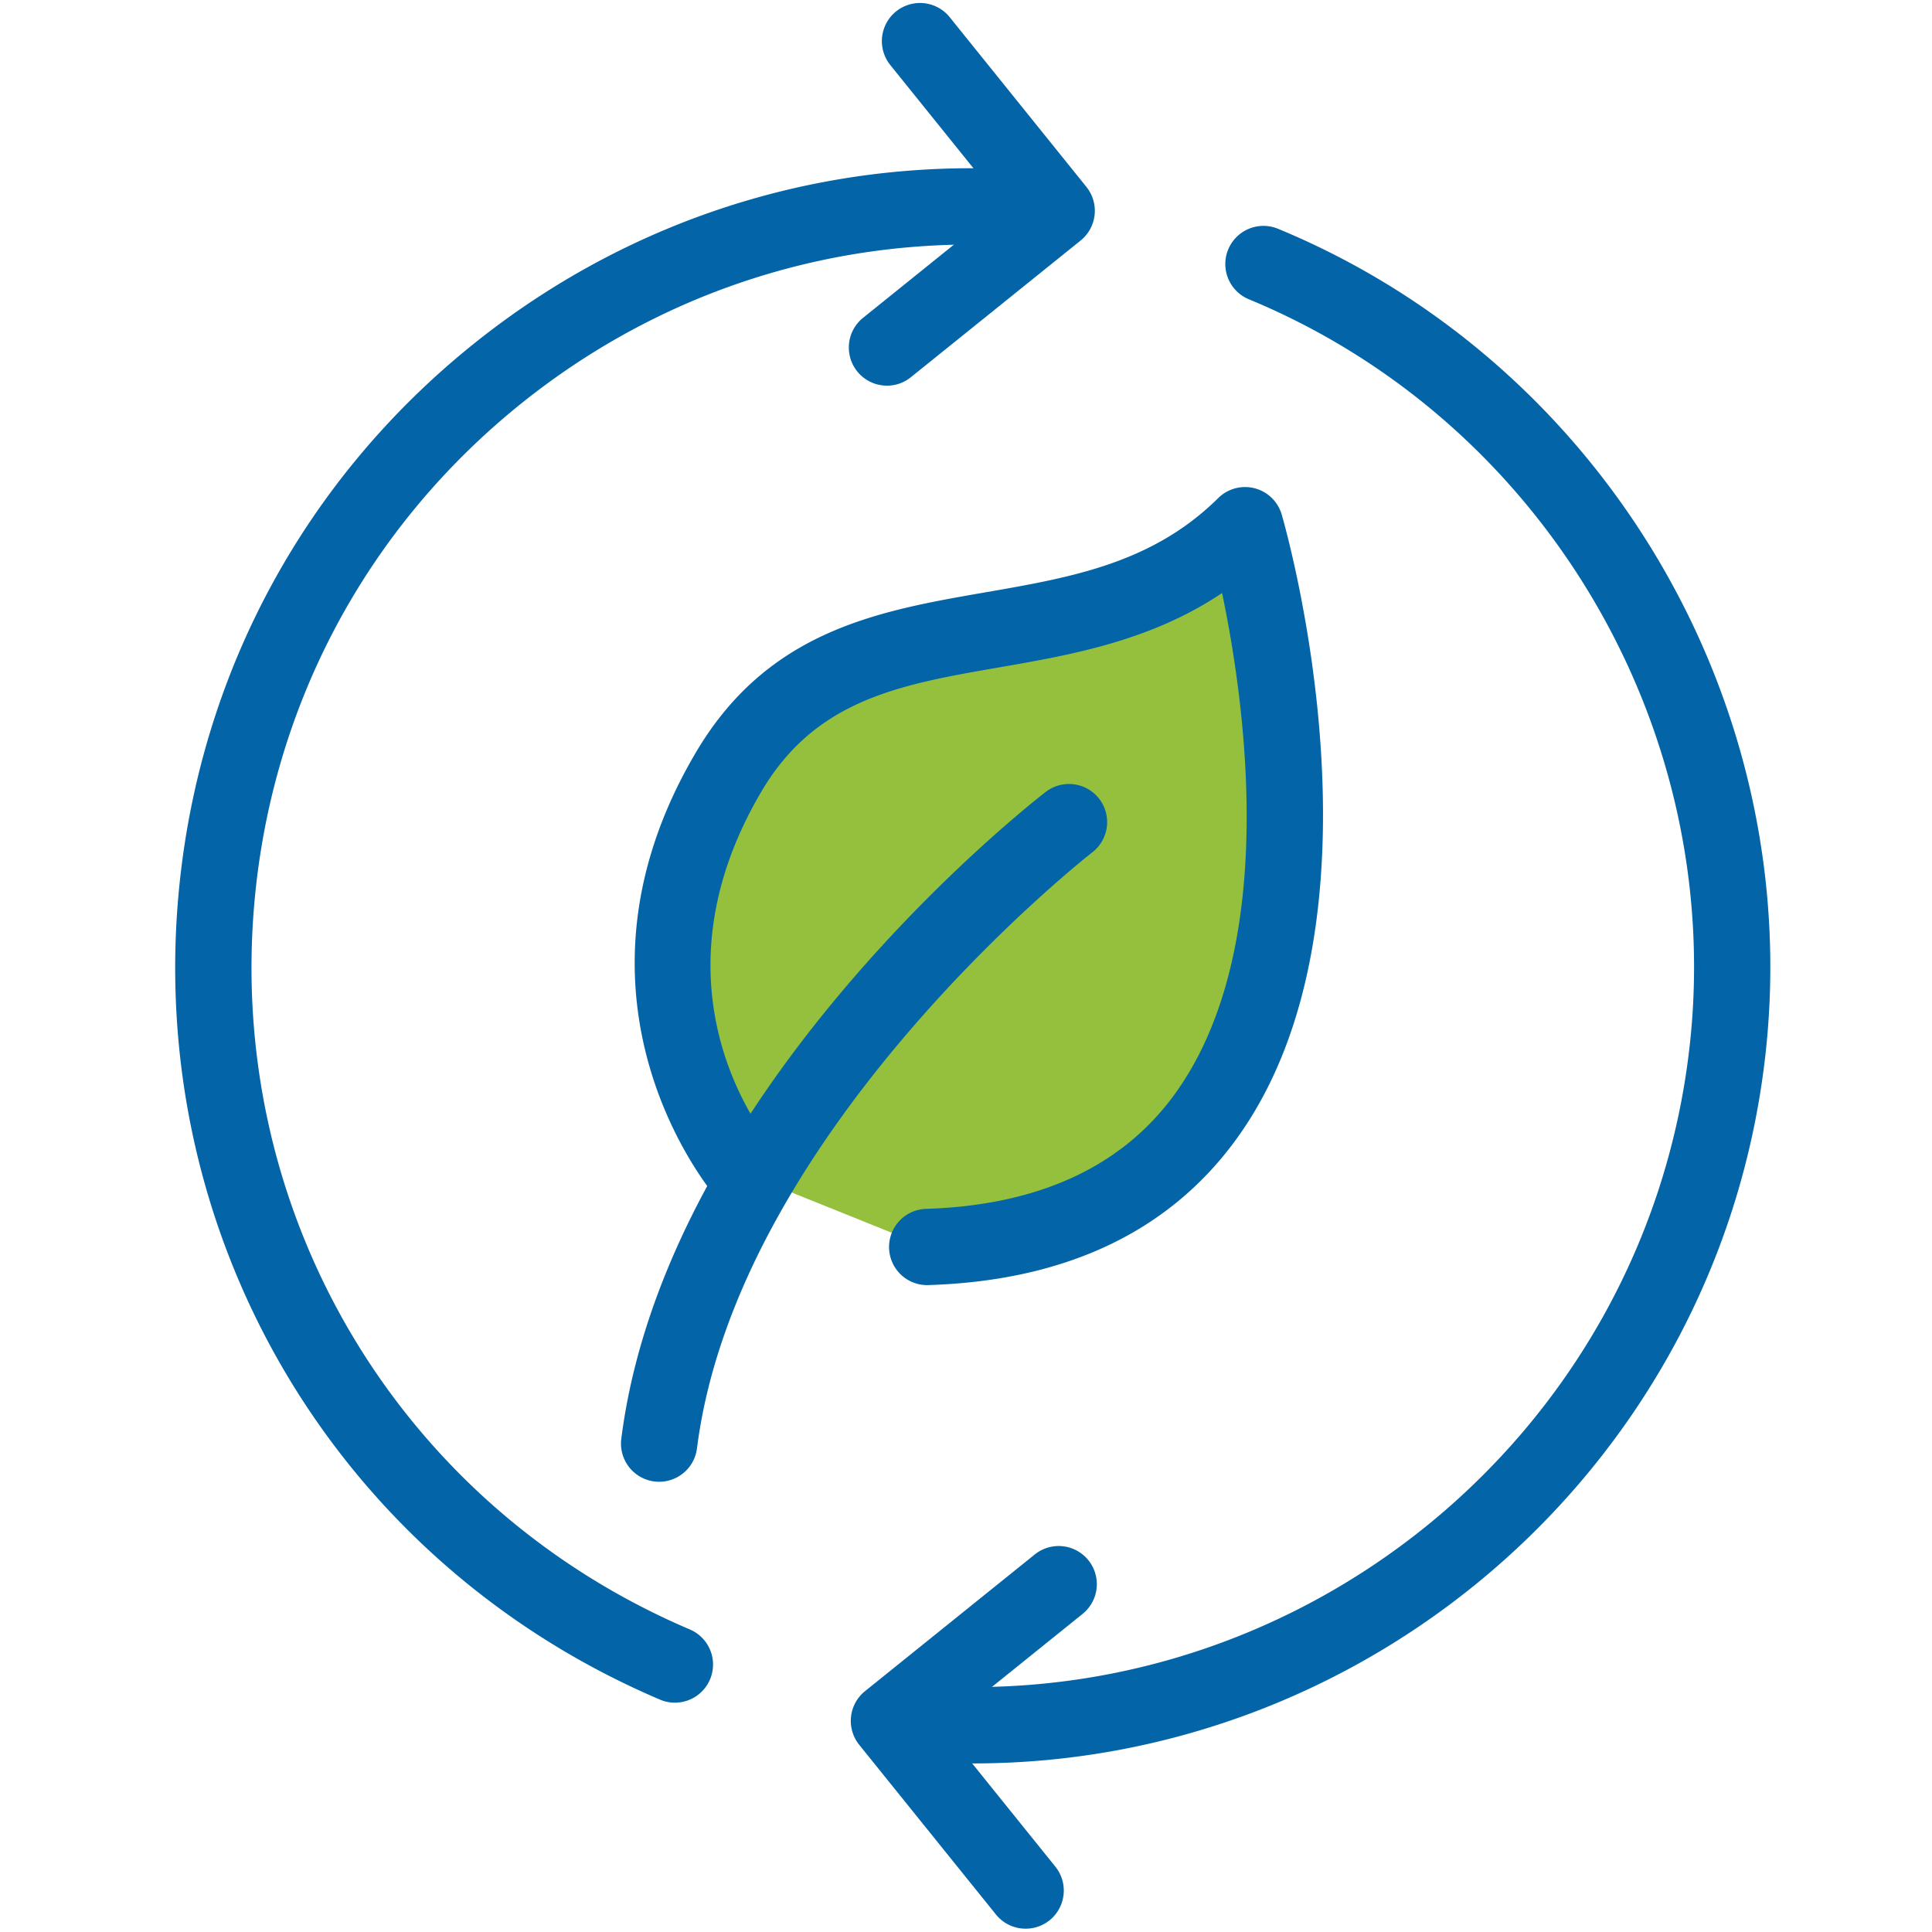
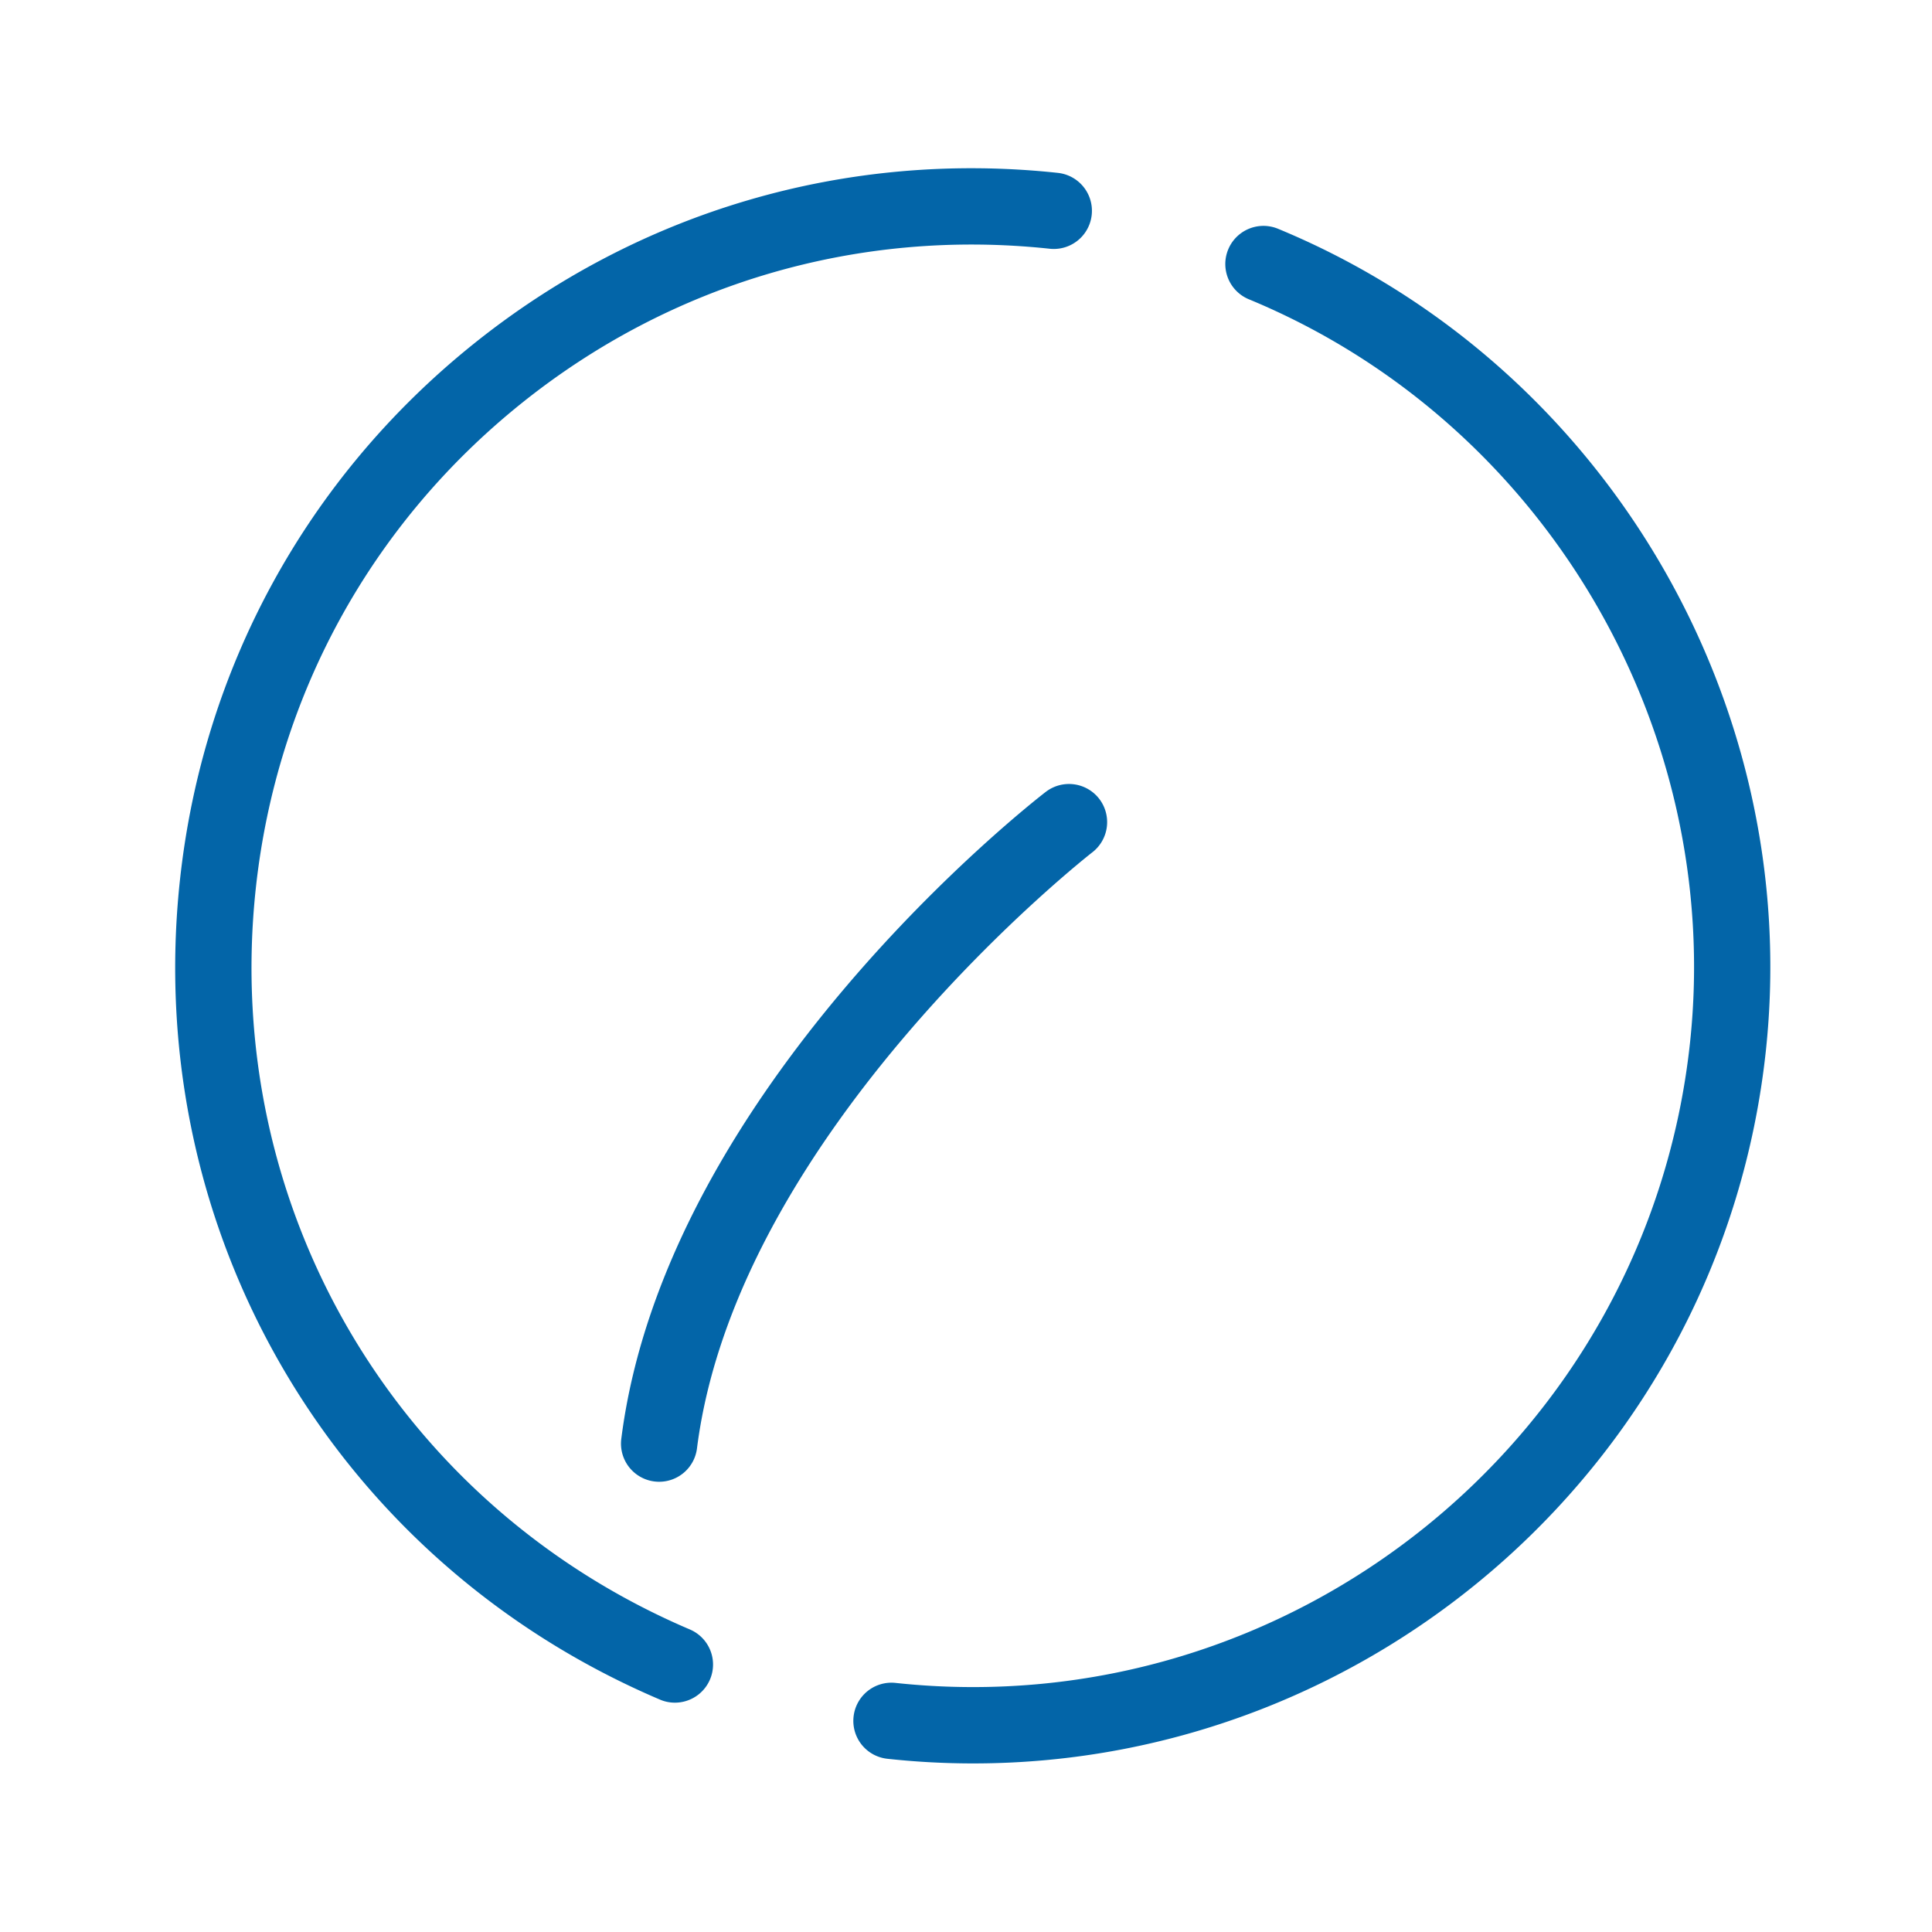
<svg xmlns="http://www.w3.org/2000/svg" version="1.1" width="512" height="512" x="0" y="0" viewBox="0 0 91 91" style="enable-background:new 0 0 512 512" xml:space="preserve" class="">
  <g>
-     <circle cx="45.866" cy="45.581" r="26.759" fill="#acdde2" opacity="0" data-original="#acdde2" />
-     <path fill="#95c03d" d="M35.152 55.309s-7.238-8.065-.839-18.933c5.537-9.414 16.72-4.109 24.332-11.638 0 0 9.661 33.223-14.972 33.998" opacity="1" data-original="#bbd541" class="" />
-     <path fill="#0365a8" d="M43.671 60.531a1.794 1.794 0 0 1-1.794-1.739 1.798 1.798 0 0 1 1.738-1.853c5.292-.167 9.232-1.981 11.711-5.395 4.963-6.833 3.327-18.394 2.236-23.611-3.381 2.267-7.136 2.918-10.525 3.506-4.624.802-8.615 1.495-11.176 5.847-5.621 9.547.375 16.534.633 16.827a1.8 1.8 0 0 1-.151 2.534 1.794 1.794 0 0 1-2.528-.14c-.082-.091-8.035-9.182-1.051-21.044 3.403-5.786 8.617-6.69 13.659-7.565 4.035-.7 7.847-1.361 10.958-4.439a1.798 1.798 0 0 1 2.989.776c.225.771 5.411 19.028-2.137 29.42-3.166 4.359-8.045 6.672-14.504 6.874l-.058.002z" opacity="1" data-original="#454b53" class="" />
    <path fill="#0365a8" d="M31.049 69.793a1.796 1.796 0 0 1-1.785-2.023c2.087-16.483 19.261-29.905 19.99-30.469a1.798 1.798 0 0 1 2.52.324 1.799 1.799 0 0 1-.323 2.52c-.168.129-16.723 13.087-18.622 28.076a1.796 1.796 0 0 1-1.78 1.572z" opacity="1" data-original="#454b53" class="" />
    <g fill="#454b53">
      <path d="M31.788 80.198c-.234 0-.472-.045-.702-.144-15.31-6.52-24.396-22.026-22.612-38.586 1.074-9.976 5.969-18.937 13.784-25.23 7.815-6.294 17.613-9.168 27.589-8.093a1.797 1.797 0 0 1-.386 3.573c-9.022-.972-17.881 1.627-24.949 7.319-7.066 5.692-11.493 13.795-12.465 22.818-1.613 14.975 6.604 28.999 20.447 34.895a1.796 1.796 0 0 1-.706 3.448zM45.848 83.06c-1.339 0-2.688-.071-4.05-.219a1.795 1.795 0 0 1-1.594-1.979 1.794 1.794 0 0 1 1.979-1.594c18.617 2 35.409-11.513 37.417-30.137 1.604-14.904-6.939-29.311-20.776-35.034a1.797 1.797 0 0 1 1.374-3.321c15.302 6.33 24.748 22.26 22.974 38.741C81.1 68.748 64.771 83.058 45.848 83.06z" fill="#0365a8" opacity="1" data-original="#454b53" class="" />
-       <path d="M41.78 18.165a1.796 1.796 0 0 1-1.128-3.196l6.594-5.311-5.311-6.594A1.796 1.796 0 1 1 44.733.81l6.438 7.993a1.796 1.796 0 0 1-.273 2.526l-7.994 6.438a1.78 1.78 0 0 1-1.124.398zM48.309 90.844a1.793 1.793 0 0 1-1.4-.67l-6.439-7.991a1.8 1.8 0 0 1 .272-2.527l7.996-6.438a1.796 1.796 0 0 1 2.255 2.798l-6.597 5.312 5.312 6.593c.623.773.5 1.904-.271 2.527a1.797 1.797 0 0 1-1.128.396z" fill="#0365a8" opacity="1" data-original="#454b53" class="" />
    </g>
  </g>
</svg>